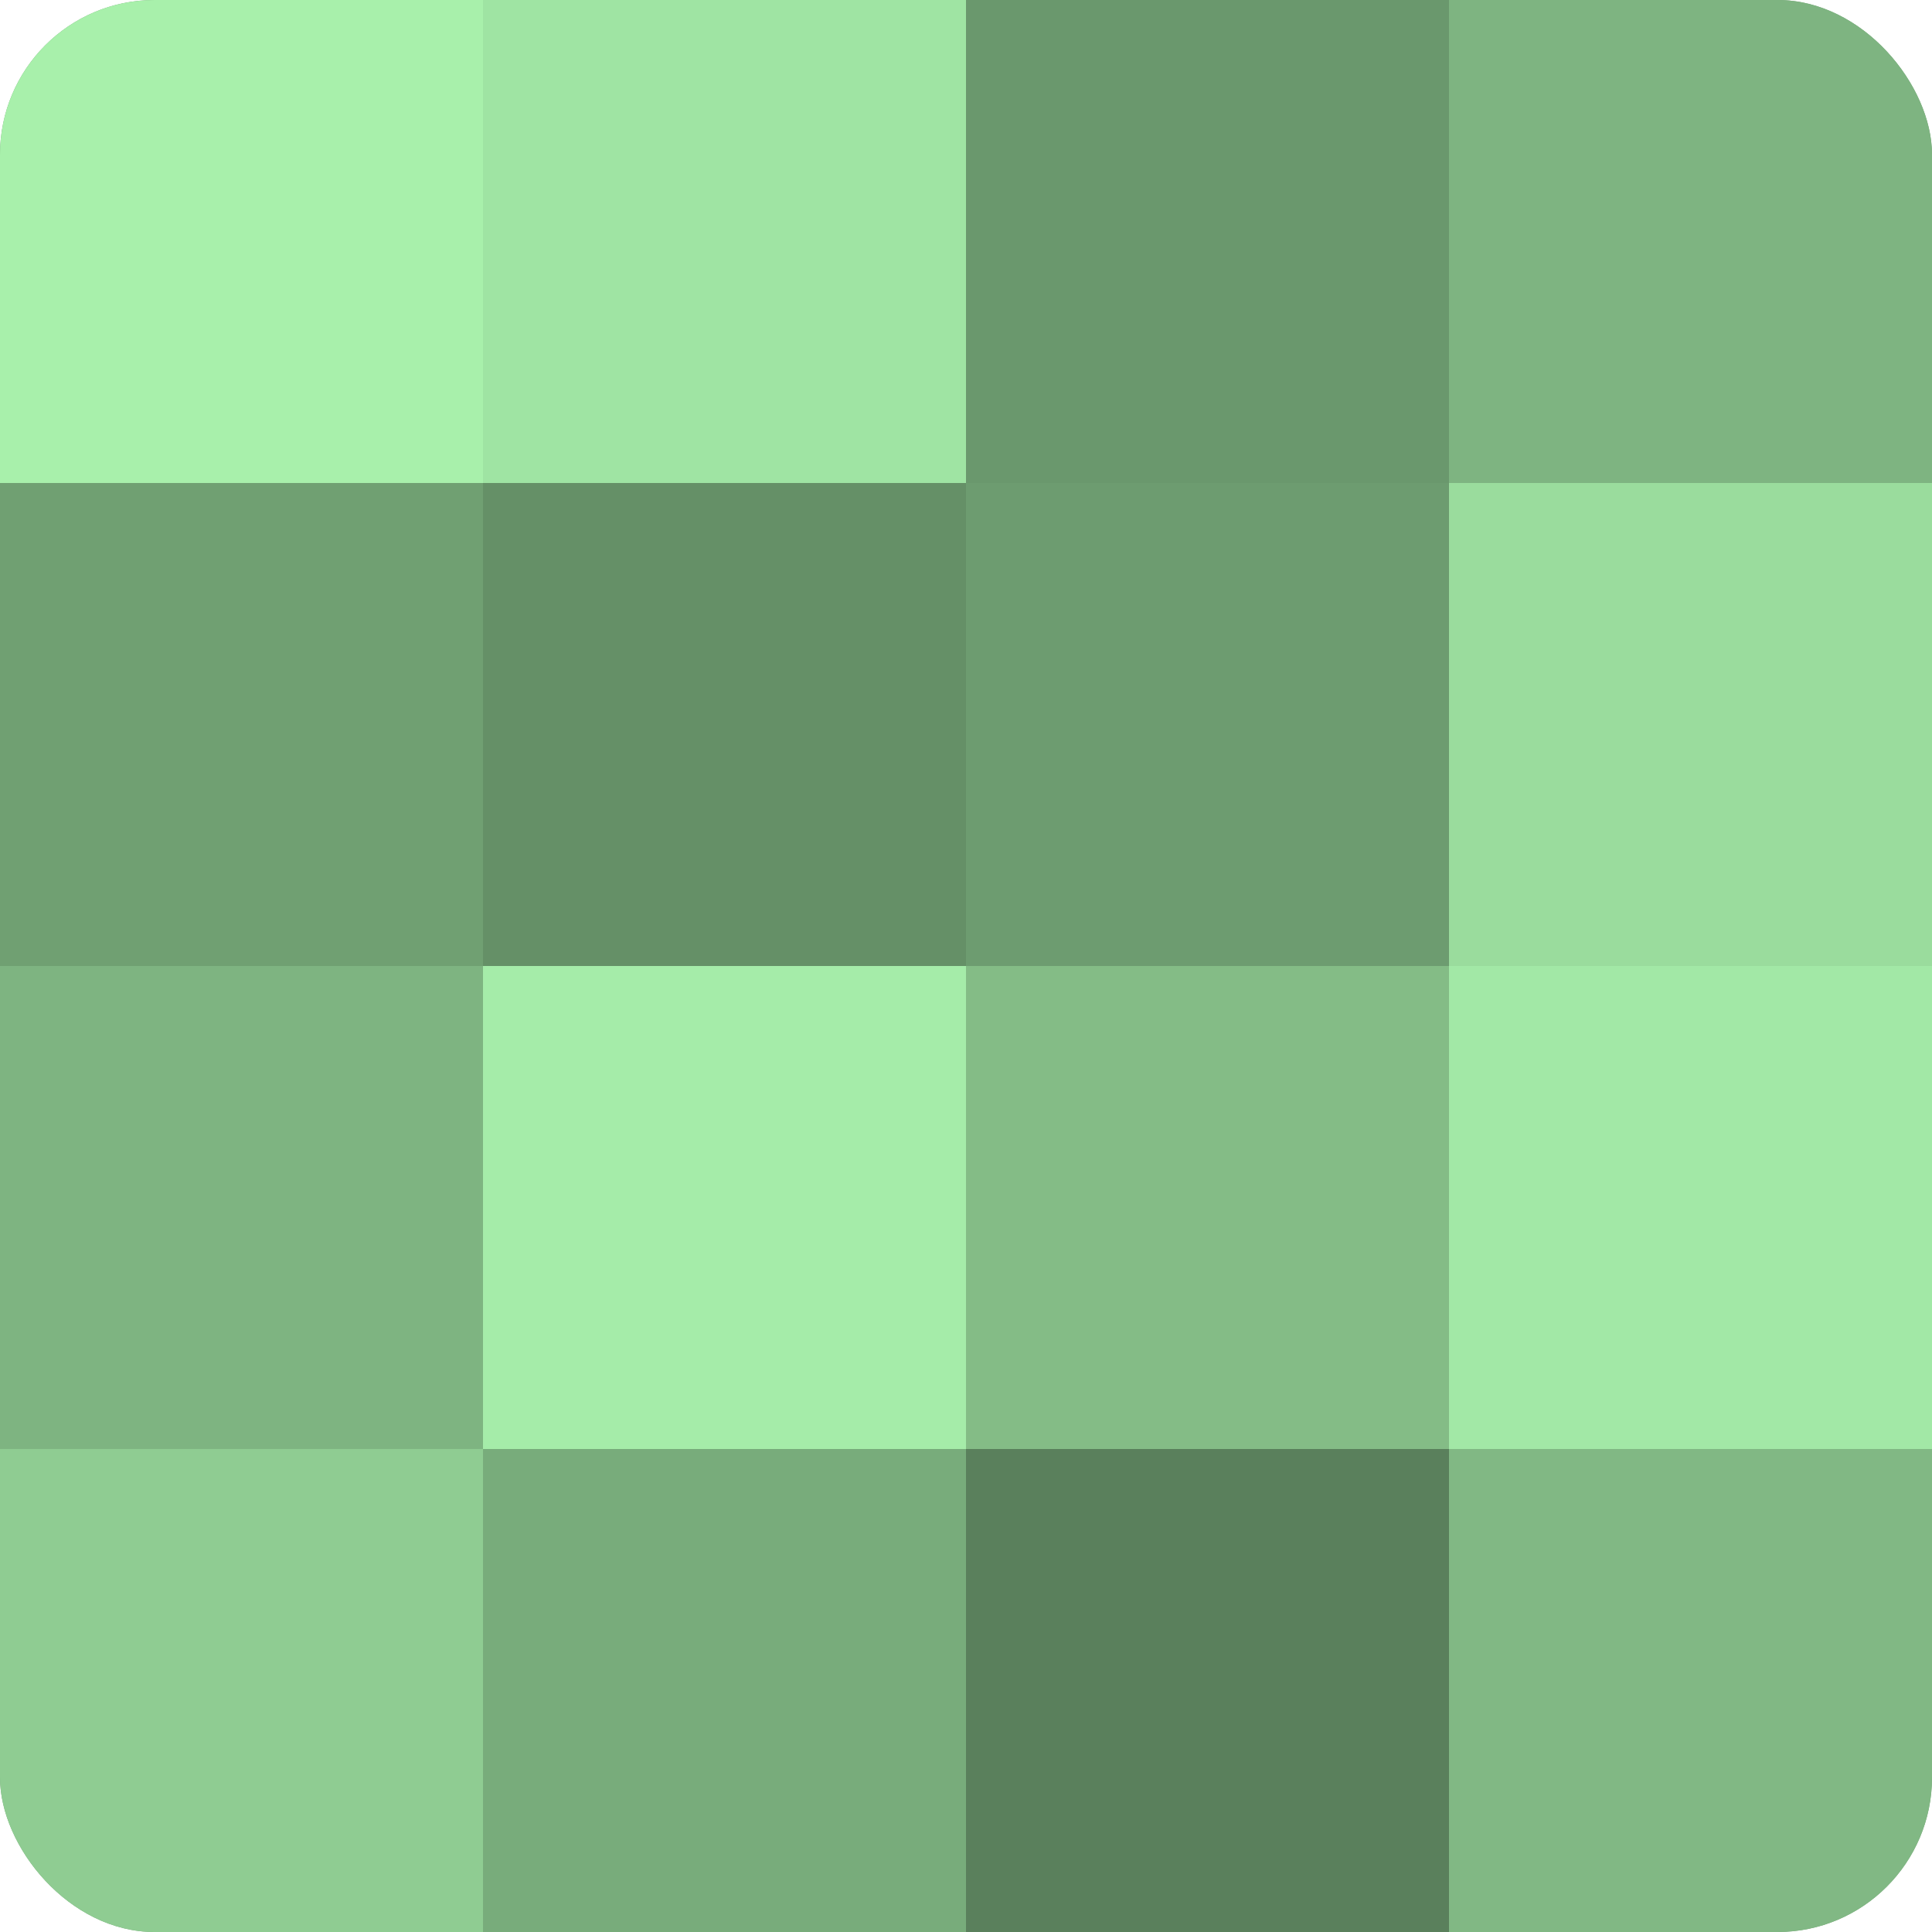
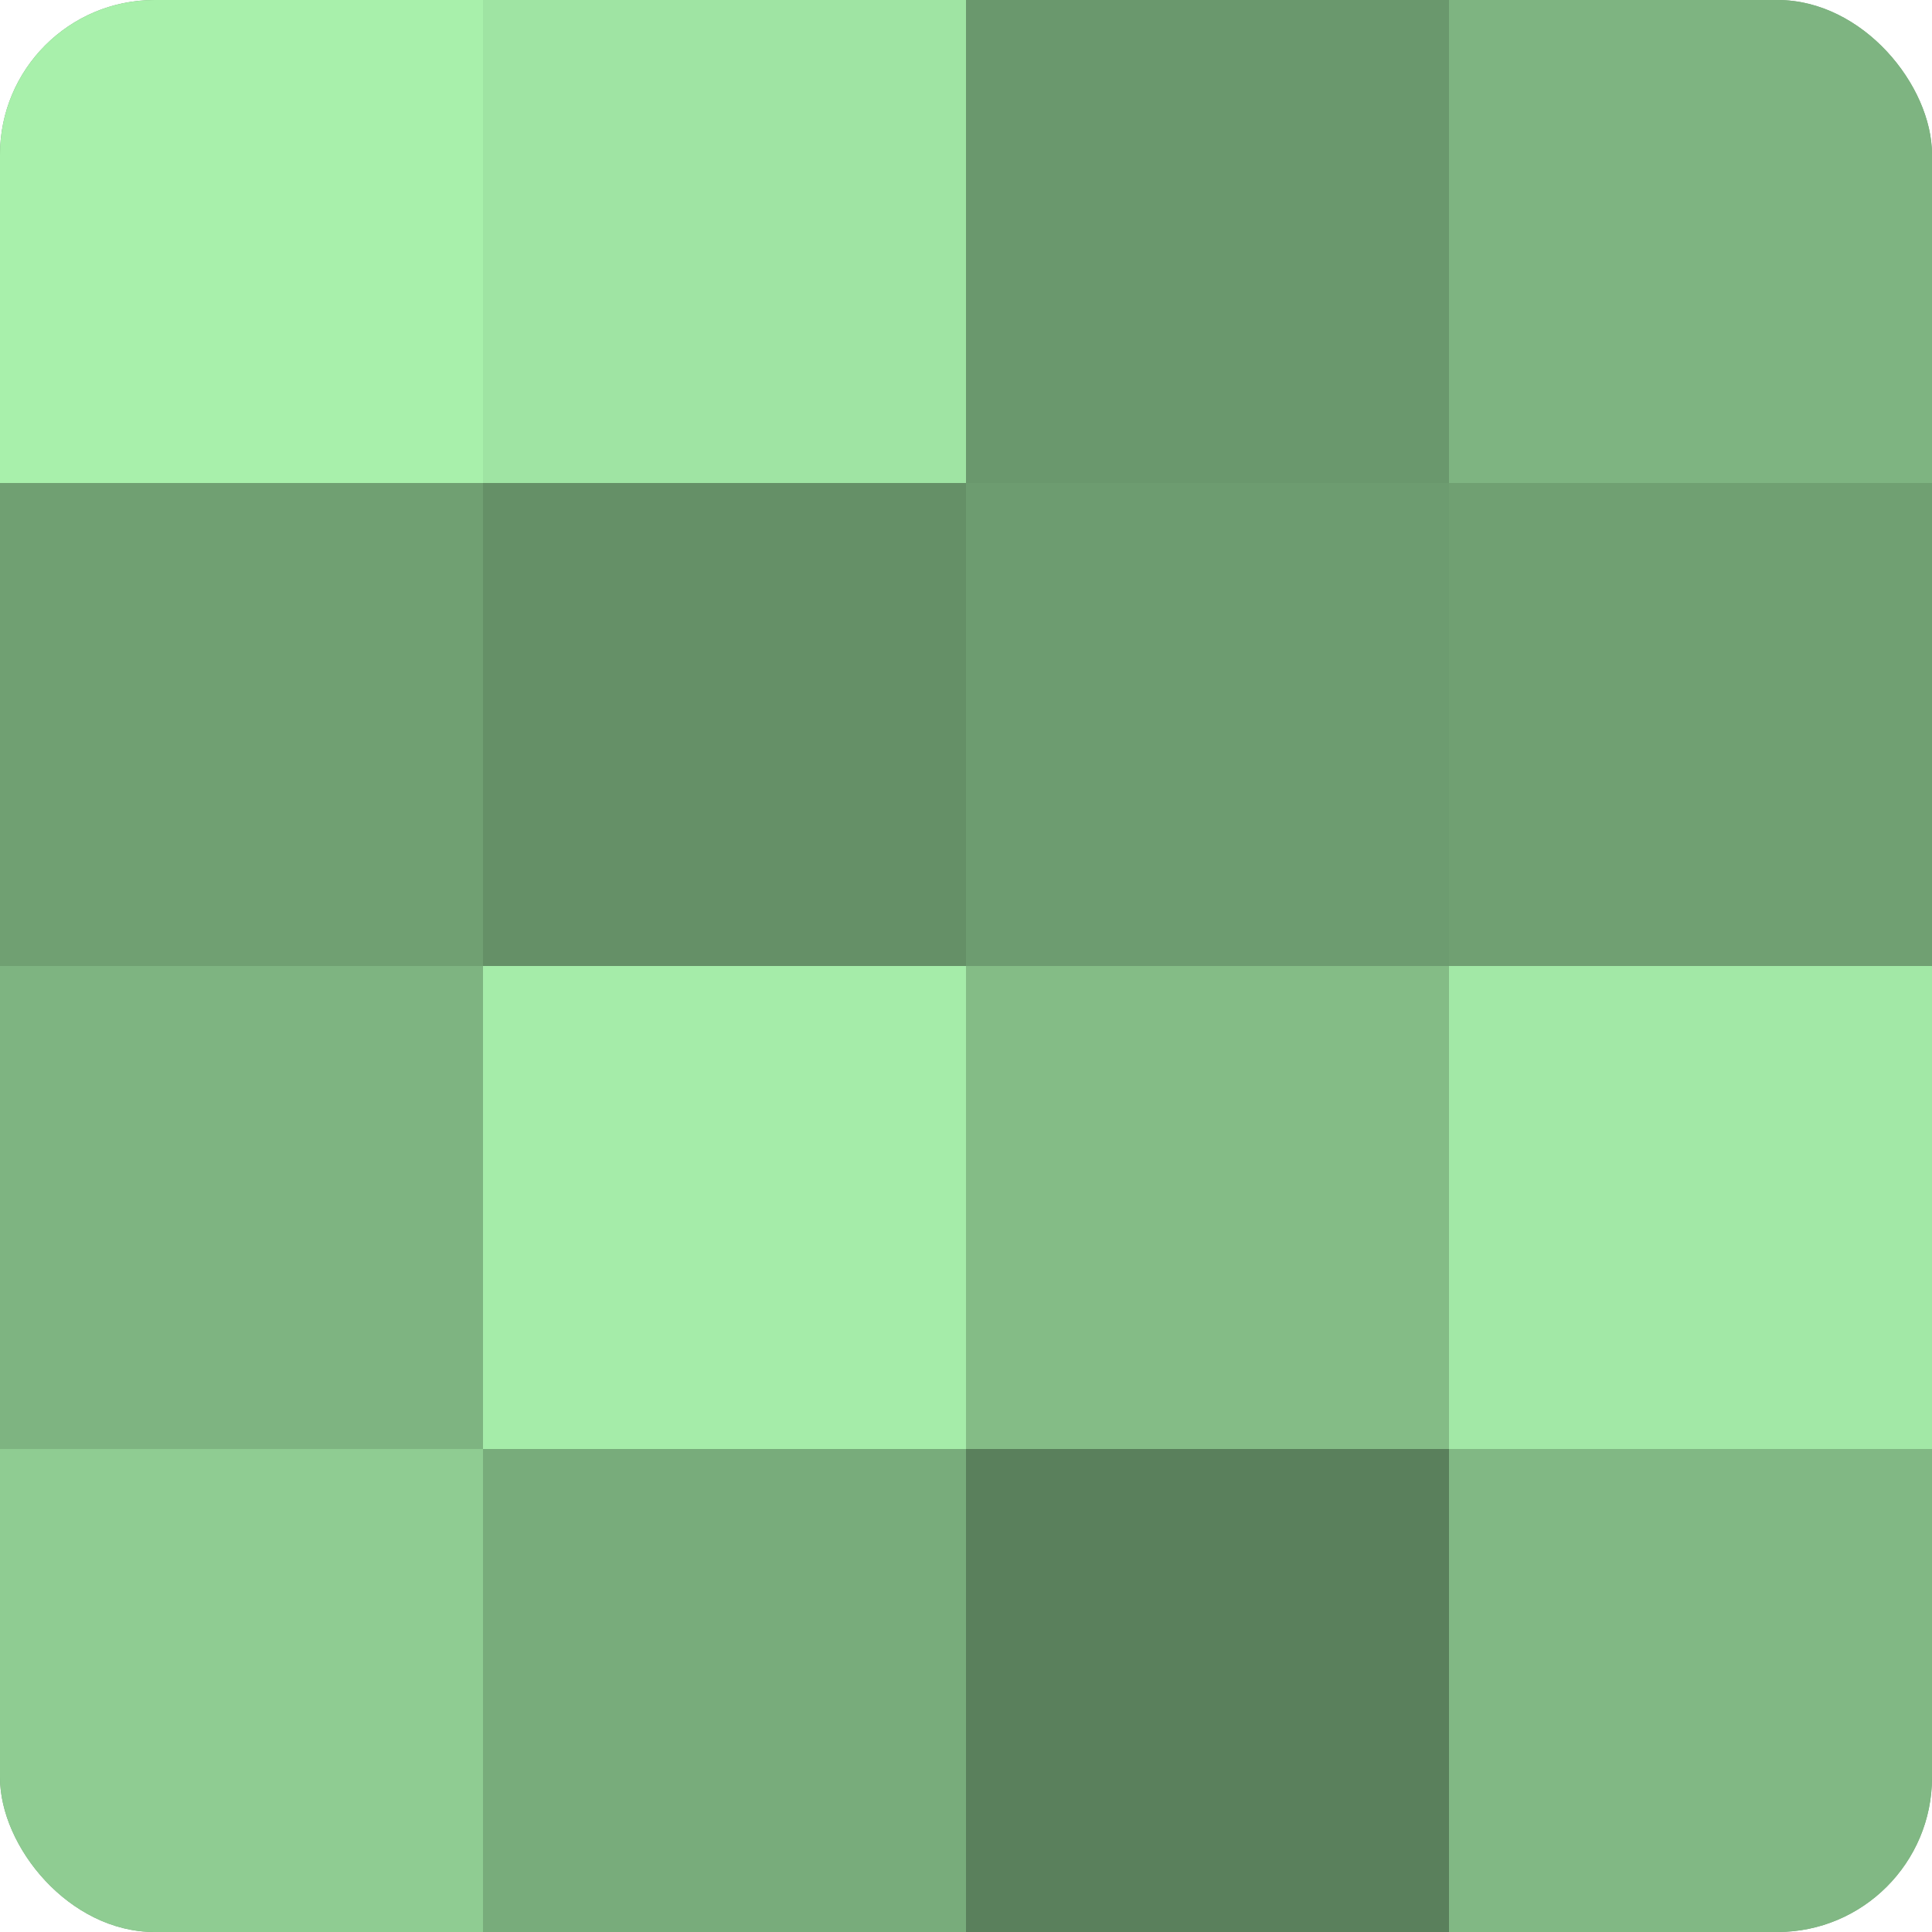
<svg xmlns="http://www.w3.org/2000/svg" width="60" height="60" viewBox="0 0 100 100" preserveAspectRatio="xMidYMid meet">
  <defs>
    <clipPath id="c" width="100" height="100">
      <rect width="100" height="100" rx="8" ry="8" />
    </clipPath>
  </defs>
  <g clip-path="url(#c)">
    <rect width="100" height="100" fill="#70a072" />
    <rect width="25" height="25" fill="#a8f0ab" />
    <rect y="25" width="25" height="25" fill="#70a072" />
    <rect y="50" width="25" height="25" fill="#7eb481" />
    <rect y="75" width="25" height="25" fill="#8fcc92" />
    <rect x="25" width="25" height="25" fill="#9fe4a3" />
    <rect x="25" y="25" width="25" height="25" fill="#659067" />
    <rect x="25" y="50" width="25" height="25" fill="#a5eca9" />
    <rect x="25" y="75" width="25" height="25" fill="#78ac7b" />
    <rect x="50" width="25" height="25" fill="#6a986d" />
    <rect x="50" y="25" width="25" height="25" fill="#6d9c70" />
    <rect x="50" y="50" width="25" height="25" fill="#84bc86" />
    <rect x="50" y="75" width="25" height="25" fill="#5a805c" />
    <rect x="75" width="25" height="25" fill="#7eb481" />
-     <rect x="75" y="25" width="25" height="25" fill="#9adc9d" />
    <rect x="75" y="50" width="25" height="25" fill="#a2e8a6" />
    <rect x="75" y="75" width="25" height="25" fill="#81b884" />
  </g>
</svg>